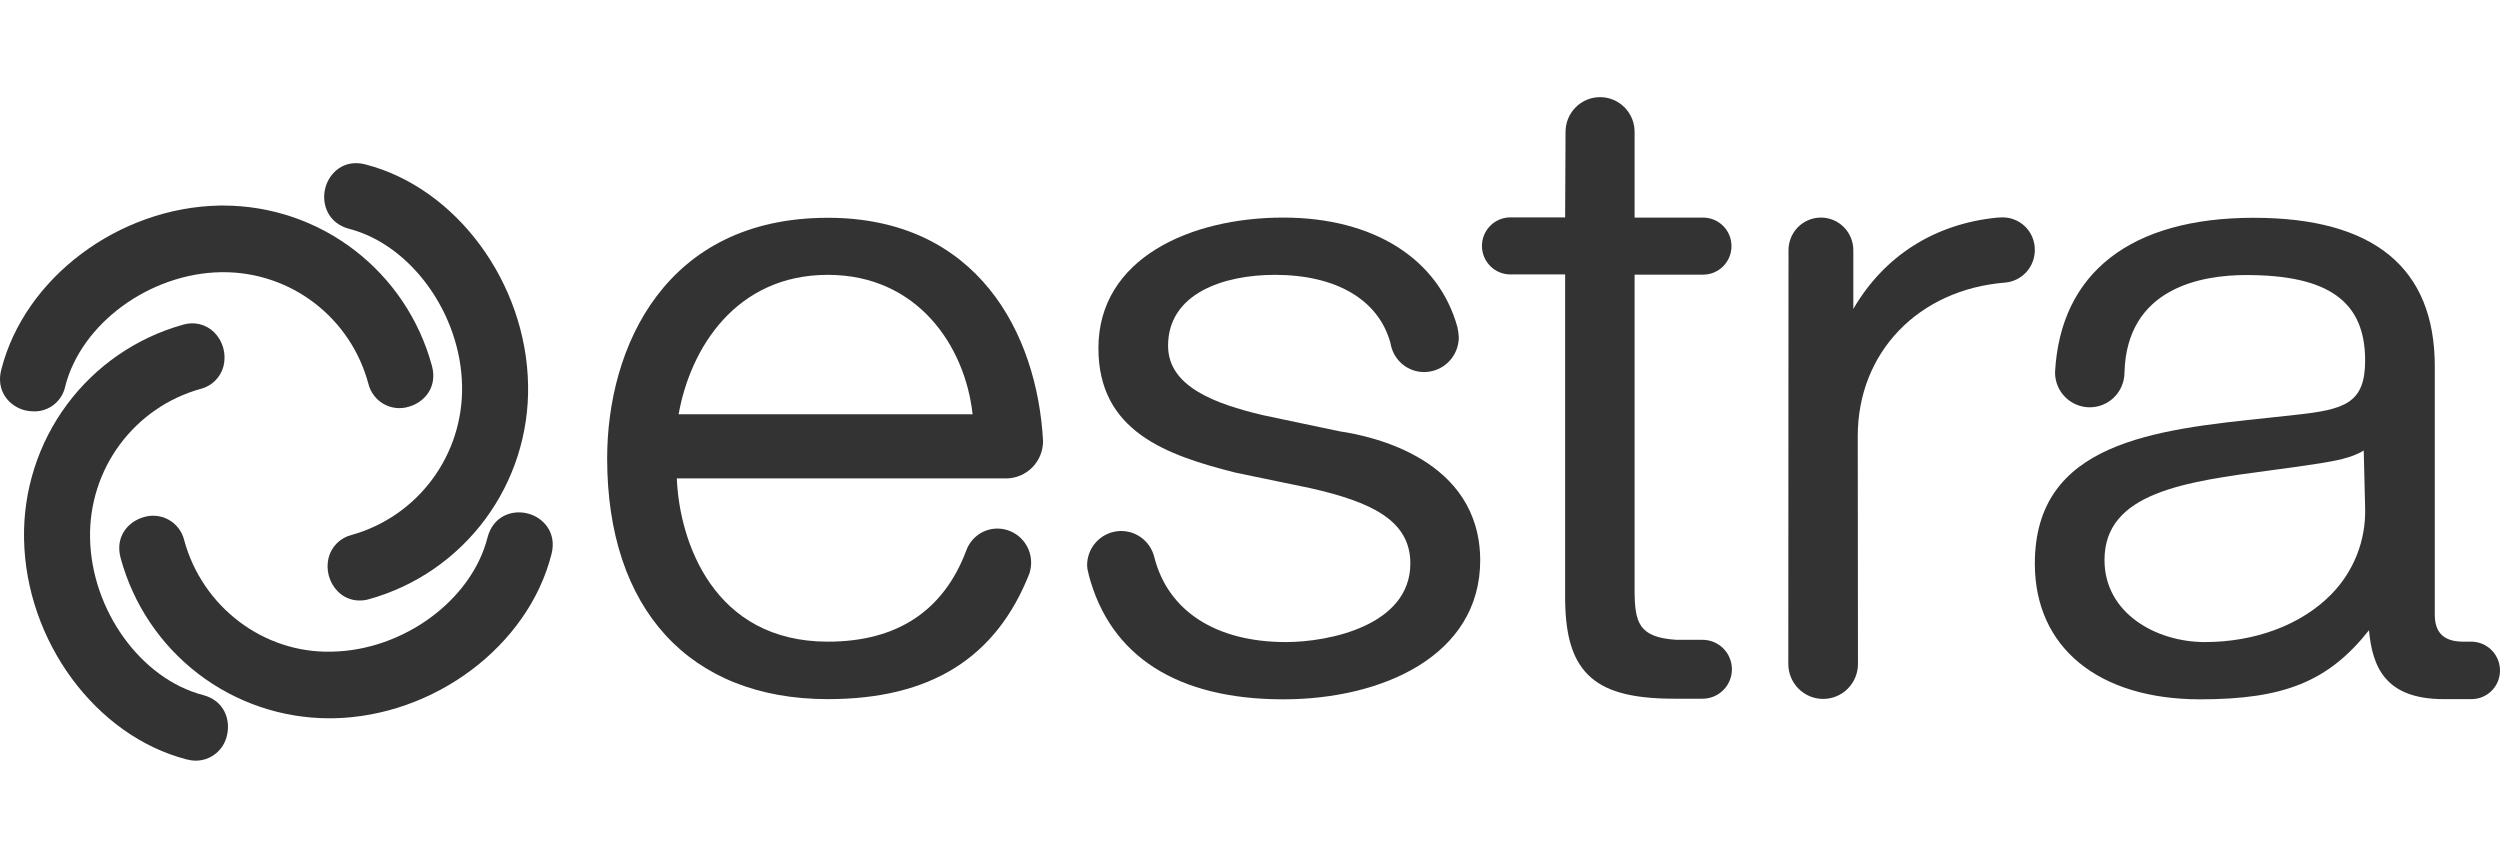
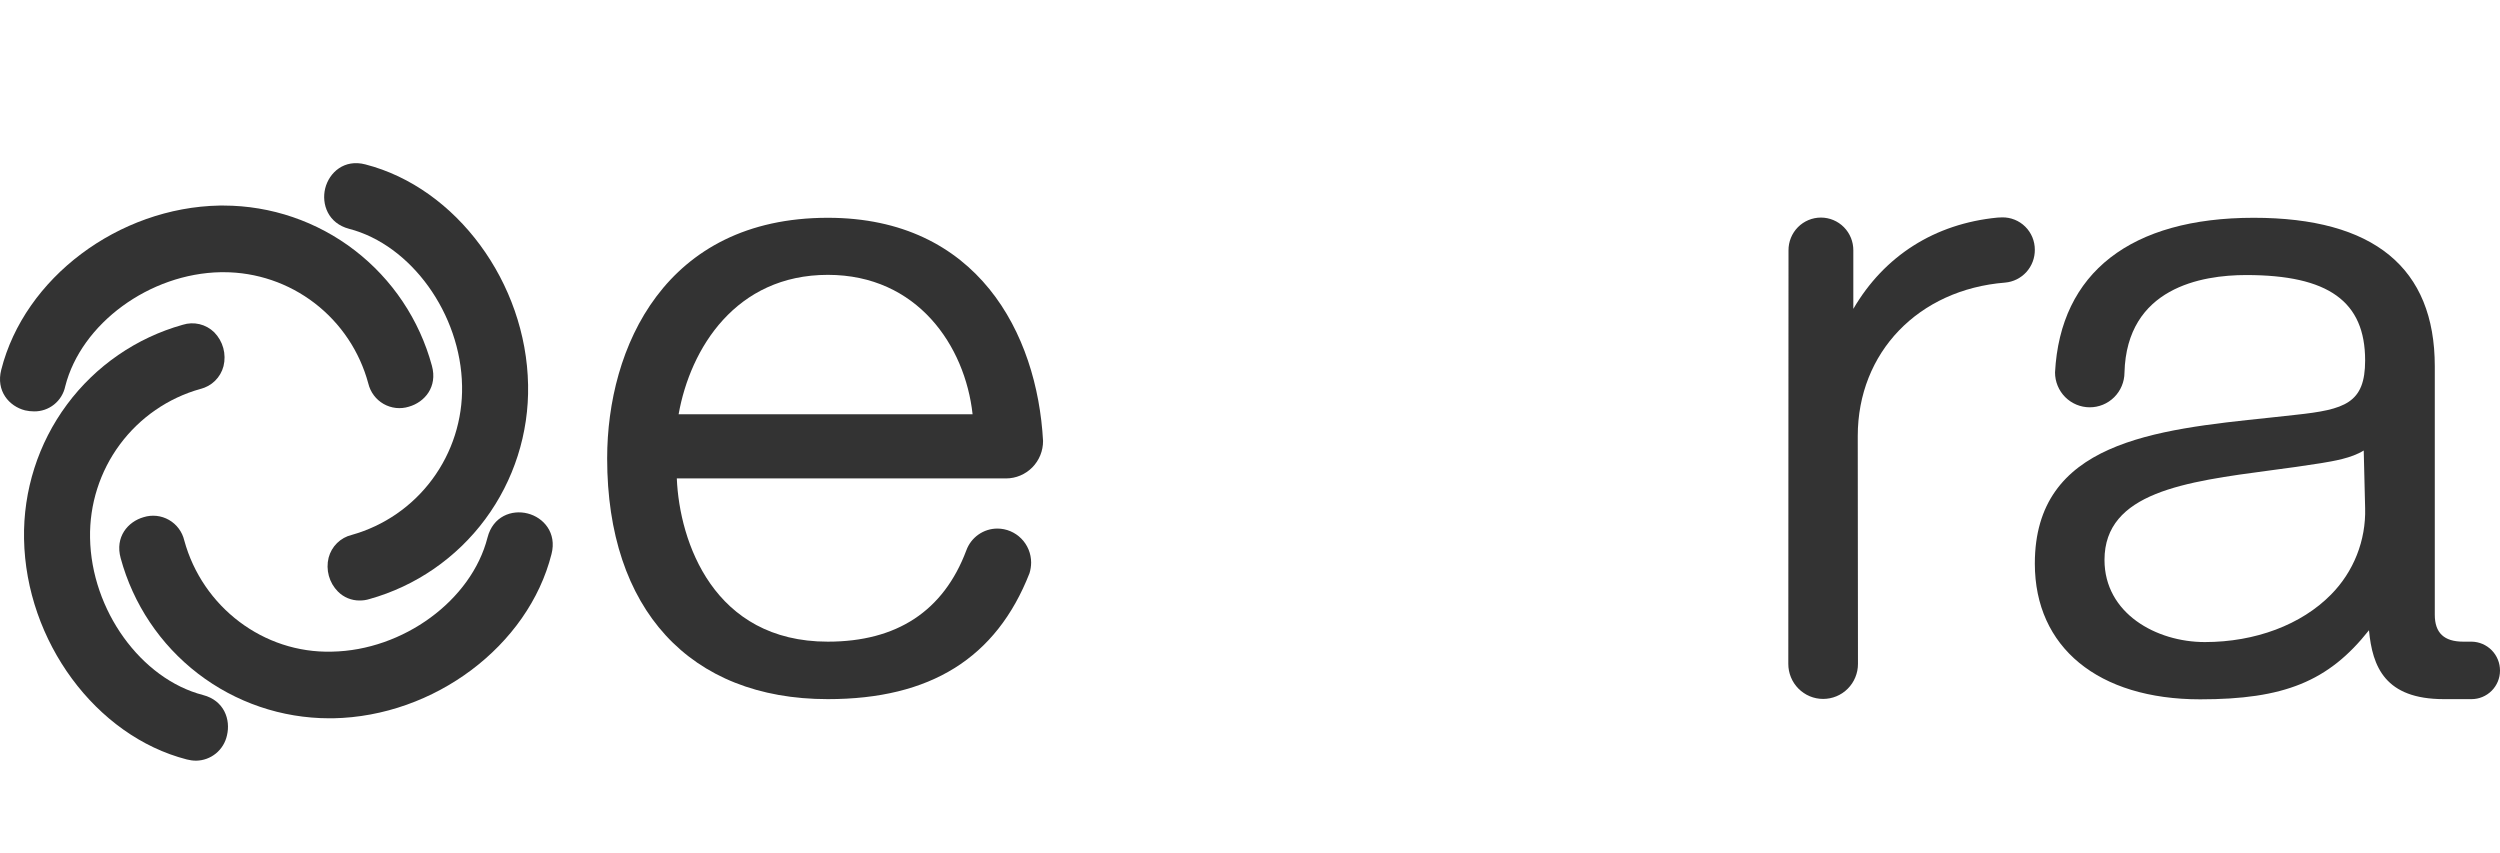
<svg xmlns="http://www.w3.org/2000/svg" width="167" height="57" viewBox="0 0 167 57" fill="none">
  <g id="estra-logo 1" clip-path="url(#clip0_1087_861)">
    <g id="Livello 2">
      <g id="Livello 1">
        <path id="Vector" d="M165.112 42.863H164.546C163.265 42.863 162.644 42.278 162.644 41.066V24.472C162.644 17.883 158.571 14.548 150.547 14.548C142.347 14.548 137.626 18.21 137.276 24.88C137.276 25.497 137.52 26.088 137.953 26.524C138.387 26.96 138.975 27.206 139.589 27.208C140.202 27.21 140.792 26.968 141.228 26.534C141.664 26.1 141.911 25.51 141.915 24.894C142.063 19.217 147.067 18.373 150.047 18.373C155.537 18.373 157.991 20.13 157.991 24.077C157.991 26.936 156.643 27.358 153.338 27.712L151.599 27.902C143.898 28.706 135.927 29.536 135.927 37.649C135.927 43.244 140.162 46.715 146.973 46.715C152.556 46.715 155.537 45.531 158.248 42.1C158.477 44.551 159.327 46.702 163.251 46.702H165.099C165.603 46.702 166.086 46.501 166.442 46.144C166.799 45.787 166.999 45.302 167 44.796C167.001 44.289 166.804 43.803 166.451 43.441C166.097 43.079 165.617 42.872 165.112 42.863ZM155.712 39.718C153.73 41.733 150.654 42.89 147.283 42.89C144.033 42.89 140.58 40.971 140.58 37.404C140.58 32.885 145.988 32.177 151.706 31.415C152.839 31.265 153.959 31.115 155.051 30.938C155.86 30.802 157.074 30.611 157.897 30.094L157.991 33.947C158.02 35.013 157.833 36.075 157.441 37.067C157.05 38.059 156.461 38.961 155.712 39.718Z" fill="#333333" />
        <path id="Vector_2" d="M55.299 14.548C44.415 14.548 40.558 23.206 40.558 30.625C40.558 40.698 46.074 46.702 55.299 46.702C62.15 46.702 66.547 43.965 68.772 38.289C68.842 38.059 68.878 37.821 68.88 37.581C68.88 36.98 68.644 36.403 68.221 35.977C67.799 35.551 67.226 35.31 66.628 35.308C66.174 35.308 65.733 35.447 65.361 35.708C64.99 35.968 64.707 36.337 64.551 36.764C63.027 40.821 59.911 42.863 55.299 42.863C47.665 42.863 45.386 36.192 45.211 31.959H67.208C67.534 31.957 67.856 31.892 68.156 31.765C68.457 31.638 68.73 31.453 68.959 31.221C69.188 30.988 69.369 30.712 69.493 30.409C69.615 30.106 69.678 29.782 69.676 29.454C69.284 22.267 65.292 14.548 55.299 14.548ZM45.332 27.671C46.114 23.274 49.149 18.36 55.299 18.36C61.287 18.36 64.47 23.111 64.969 27.671H45.332Z" fill="#333333" />
        <path id="Vector_3" d="M135.926 16.685C135.927 16.398 135.871 16.114 135.762 15.849C135.652 15.584 135.491 15.343 135.287 15.142C135.084 14.94 134.842 14.781 134.577 14.675C134.311 14.568 134.027 14.516 133.742 14.521L133.431 14.535C129.237 14.943 125.865 17.094 123.802 20.633V16.726C123.804 16.439 123.75 16.155 123.642 15.889C123.534 15.623 123.375 15.381 123.174 15.177C122.973 14.973 122.733 14.812 122.47 14.701C122.206 14.591 121.923 14.534 121.637 14.534C121.351 14.534 121.068 14.591 120.805 14.701C120.541 14.812 120.301 14.973 120.1 15.177C119.899 15.381 119.74 15.623 119.632 15.889C119.524 16.155 119.47 16.439 119.472 16.726L119.459 44.347C119.458 44.654 119.518 44.958 119.635 45.242C119.751 45.527 119.923 45.785 120.139 46.002C120.355 46.22 120.612 46.392 120.894 46.51C121.177 46.628 121.48 46.688 121.786 46.688C122.091 46.688 122.394 46.628 122.677 46.51C122.96 46.392 123.216 46.22 123.432 46.002C123.648 45.785 123.82 45.527 123.936 45.242C124.053 44.958 124.113 44.654 124.112 44.347L124.098 29.128C124.098 23.546 128.145 19.34 133.944 18.877C134.488 18.83 134.995 18.578 135.363 18.171C135.73 17.765 135.931 17.234 135.926 16.685Z" fill="#333333" />
-         <path id="Vector_4" d="M89.491 28.814L84.326 27.725C81.21 26.977 78.027 25.847 78.027 23.097C78.027 19.612 81.709 18.36 85.162 18.36C89.262 18.36 92.08 20.02 92.876 22.893L92.917 23.083C93.032 23.588 93.316 24.039 93.72 24.361C94.125 24.682 94.626 24.856 95.142 24.853C95.755 24.849 96.341 24.603 96.773 24.167C97.205 23.73 97.448 23.14 97.448 22.525C97.435 22.296 97.404 22.069 97.354 21.845C96.086 17.271 91.73 14.534 85.715 14.534C79.565 14.534 73.374 17.23 73.374 23.26C73.374 28.814 77.906 30.407 82.559 31.578L87.549 32.612C91.555 33.525 94.211 34.736 94.211 37.636C94.211 41.787 88.776 42.89 85.904 42.89C81.224 42.89 78.027 40.821 77.11 37.227C76.981 36.681 76.655 36.202 76.197 35.881C75.738 35.56 75.178 35.42 74.623 35.487C74.068 35.555 73.557 35.825 73.188 36.246C72.818 36.667 72.616 37.21 72.619 37.772C72.622 37.938 72.649 38.103 72.7 38.262L72.727 38.398C74.157 43.843 78.648 46.715 85.728 46.715C92.269 46.715 98.878 43.843 98.878 37.418C98.851 30.666 91.662 29.128 89.491 28.814Z" fill="#333333" />
-         <path id="Vector_5" d="M113.749 42.74H111.983C109.461 42.577 109.191 41.597 109.191 39.378V18.346H113.776C114.278 18.344 114.758 18.142 115.112 17.785C115.466 17.427 115.664 16.944 115.664 16.44C115.664 15.937 115.466 15.453 115.112 15.096C114.758 14.739 114.278 14.537 113.776 14.534H109.191V8.844C109.196 8.538 109.14 8.233 109.027 7.948C108.914 7.663 108.745 7.403 108.532 7.184C108.318 6.965 108.062 6.791 107.781 6.671C107.499 6.552 107.197 6.49 106.892 6.489C106.586 6.488 106.283 6.548 106.001 6.666C105.719 6.784 105.463 6.956 105.248 7.174C105.032 7.392 104.862 7.651 104.747 7.935C104.633 8.219 104.575 8.524 104.578 8.831L104.551 14.521H100.883C100.38 14.523 99.899 14.726 99.544 15.085C99.19 15.443 98.992 15.928 98.994 16.433C98.996 16.939 99.197 17.422 99.554 17.778C99.911 18.134 100.393 18.334 100.896 18.332H104.551V39.65C104.524 42.291 104.983 43.952 106.048 45.041C107.154 46.171 108.948 46.674 111.848 46.674H113.736C114.254 46.673 114.75 46.467 115.117 46.099C115.483 45.732 115.69 45.234 115.692 44.714C115.693 44.194 115.49 43.694 115.126 43.324C114.762 42.955 114.267 42.745 113.749 42.74Z" fill="#333333" />
        <path id="Vector_6" d="M13.569 46.43C9.415 45.354 6.097 40.753 6.016 35.934C5.973 33.69 6.672 31.495 8.005 29.694C9.338 27.893 11.229 26.588 13.38 25.983C13.752 25.894 14.093 25.705 14.366 25.437C14.64 25.168 14.835 24.83 14.931 24.458C15.029 24.06 15.023 23.643 14.915 23.247C14.806 22.852 14.598 22.491 14.311 22.198C14.039 21.931 13.699 21.743 13.328 21.654C12.958 21.566 12.57 21.58 12.207 21.695C9.111 22.562 6.389 24.438 4.47 27.027C2.551 29.617 1.544 32.774 1.606 36.002C1.728 42.822 6.394 49.166 12.477 50.731C12.679 50.784 12.888 50.812 13.097 50.813C13.581 50.808 14.048 50.638 14.423 50.331C14.798 50.025 15.058 49.599 15.161 49.125C15.417 48.063 14.972 46.797 13.569 46.43Z" fill="#333333" />
        <path id="Vector_7" d="M35.249 34.3C34.184 34.028 32.93 34.491 32.566 35.907C31.5 40.1 26.928 43.449 22.167 43.53C17.608 43.653 13.522 40.549 12.308 36.097C12.24 35.812 12.115 35.543 11.939 35.308C11.764 35.073 11.542 34.876 11.288 34.731C11.034 34.585 10.753 34.494 10.462 34.462C10.171 34.43 9.877 34.459 9.597 34.546C8.545 34.845 7.669 35.866 8.06 37.282C8.893 40.353 10.707 43.064 13.225 44.997C15.742 46.931 18.823 47.979 21.992 47.982H22.248C29.005 47.859 35.29 43.149 36.841 37.01C37.205 35.594 36.315 34.573 35.249 34.3Z" fill="#333333" />
        <path id="Vector_8" d="M23.314 15.283C27.468 16.359 30.785 20.973 30.866 25.779C30.91 28.023 30.21 30.217 28.877 32.018C27.545 33.819 25.654 35.125 23.502 35.73C23.13 35.819 22.79 36.007 22.516 36.276C22.243 36.545 22.048 36.883 21.951 37.255C21.853 37.653 21.858 38.07 21.967 38.466C22.075 38.862 22.284 39.223 22.572 39.514C22.762 39.707 22.989 39.859 23.24 39.962C23.49 40.065 23.758 40.116 24.028 40.113C24.248 40.115 24.466 40.083 24.676 40.018C27.772 39.151 30.493 37.275 32.412 34.685C34.331 32.096 35.339 28.939 35.276 25.711C35.155 18.891 30.489 12.547 24.406 10.982C23.003 10.614 21.992 11.512 21.722 12.588C21.466 13.65 21.924 14.916 23.314 15.283Z" fill="#333333" />
        <path id="Vector_9" d="M2.268 27.48C2.756 27.489 3.232 27.327 3.613 27.021C3.995 26.716 4.258 26.286 4.358 25.806C5.424 21.613 9.996 18.264 14.757 18.183H14.932C17.133 18.182 19.273 18.91 21.021 20.253C22.769 21.597 24.027 23.481 24.602 25.615C24.67 25.901 24.796 26.17 24.971 26.405C25.146 26.64 25.368 26.836 25.622 26.982C25.877 27.127 26.158 27.219 26.449 27.251C26.739 27.283 27.034 27.254 27.313 27.167C28.365 26.868 29.241 25.847 28.851 24.431C28.019 21.362 26.206 18.652 23.691 16.719C21.177 14.785 18.099 13.736 14.932 13.731H14.676C7.919 13.854 1.634 18.564 0.083 24.703C-0.281 26.119 0.609 27.14 1.674 27.412C1.869 27.456 2.068 27.479 2.268 27.48Z" fill="#333333" />
      </g>
    </g>
  </g>
  <defs>
    <clipPath id="clip0_1087_861">
      <rect width="167" height="55.461" fill="white" transform="translate(0 0.92)" />
    </clipPath>
  </defs>
</svg>